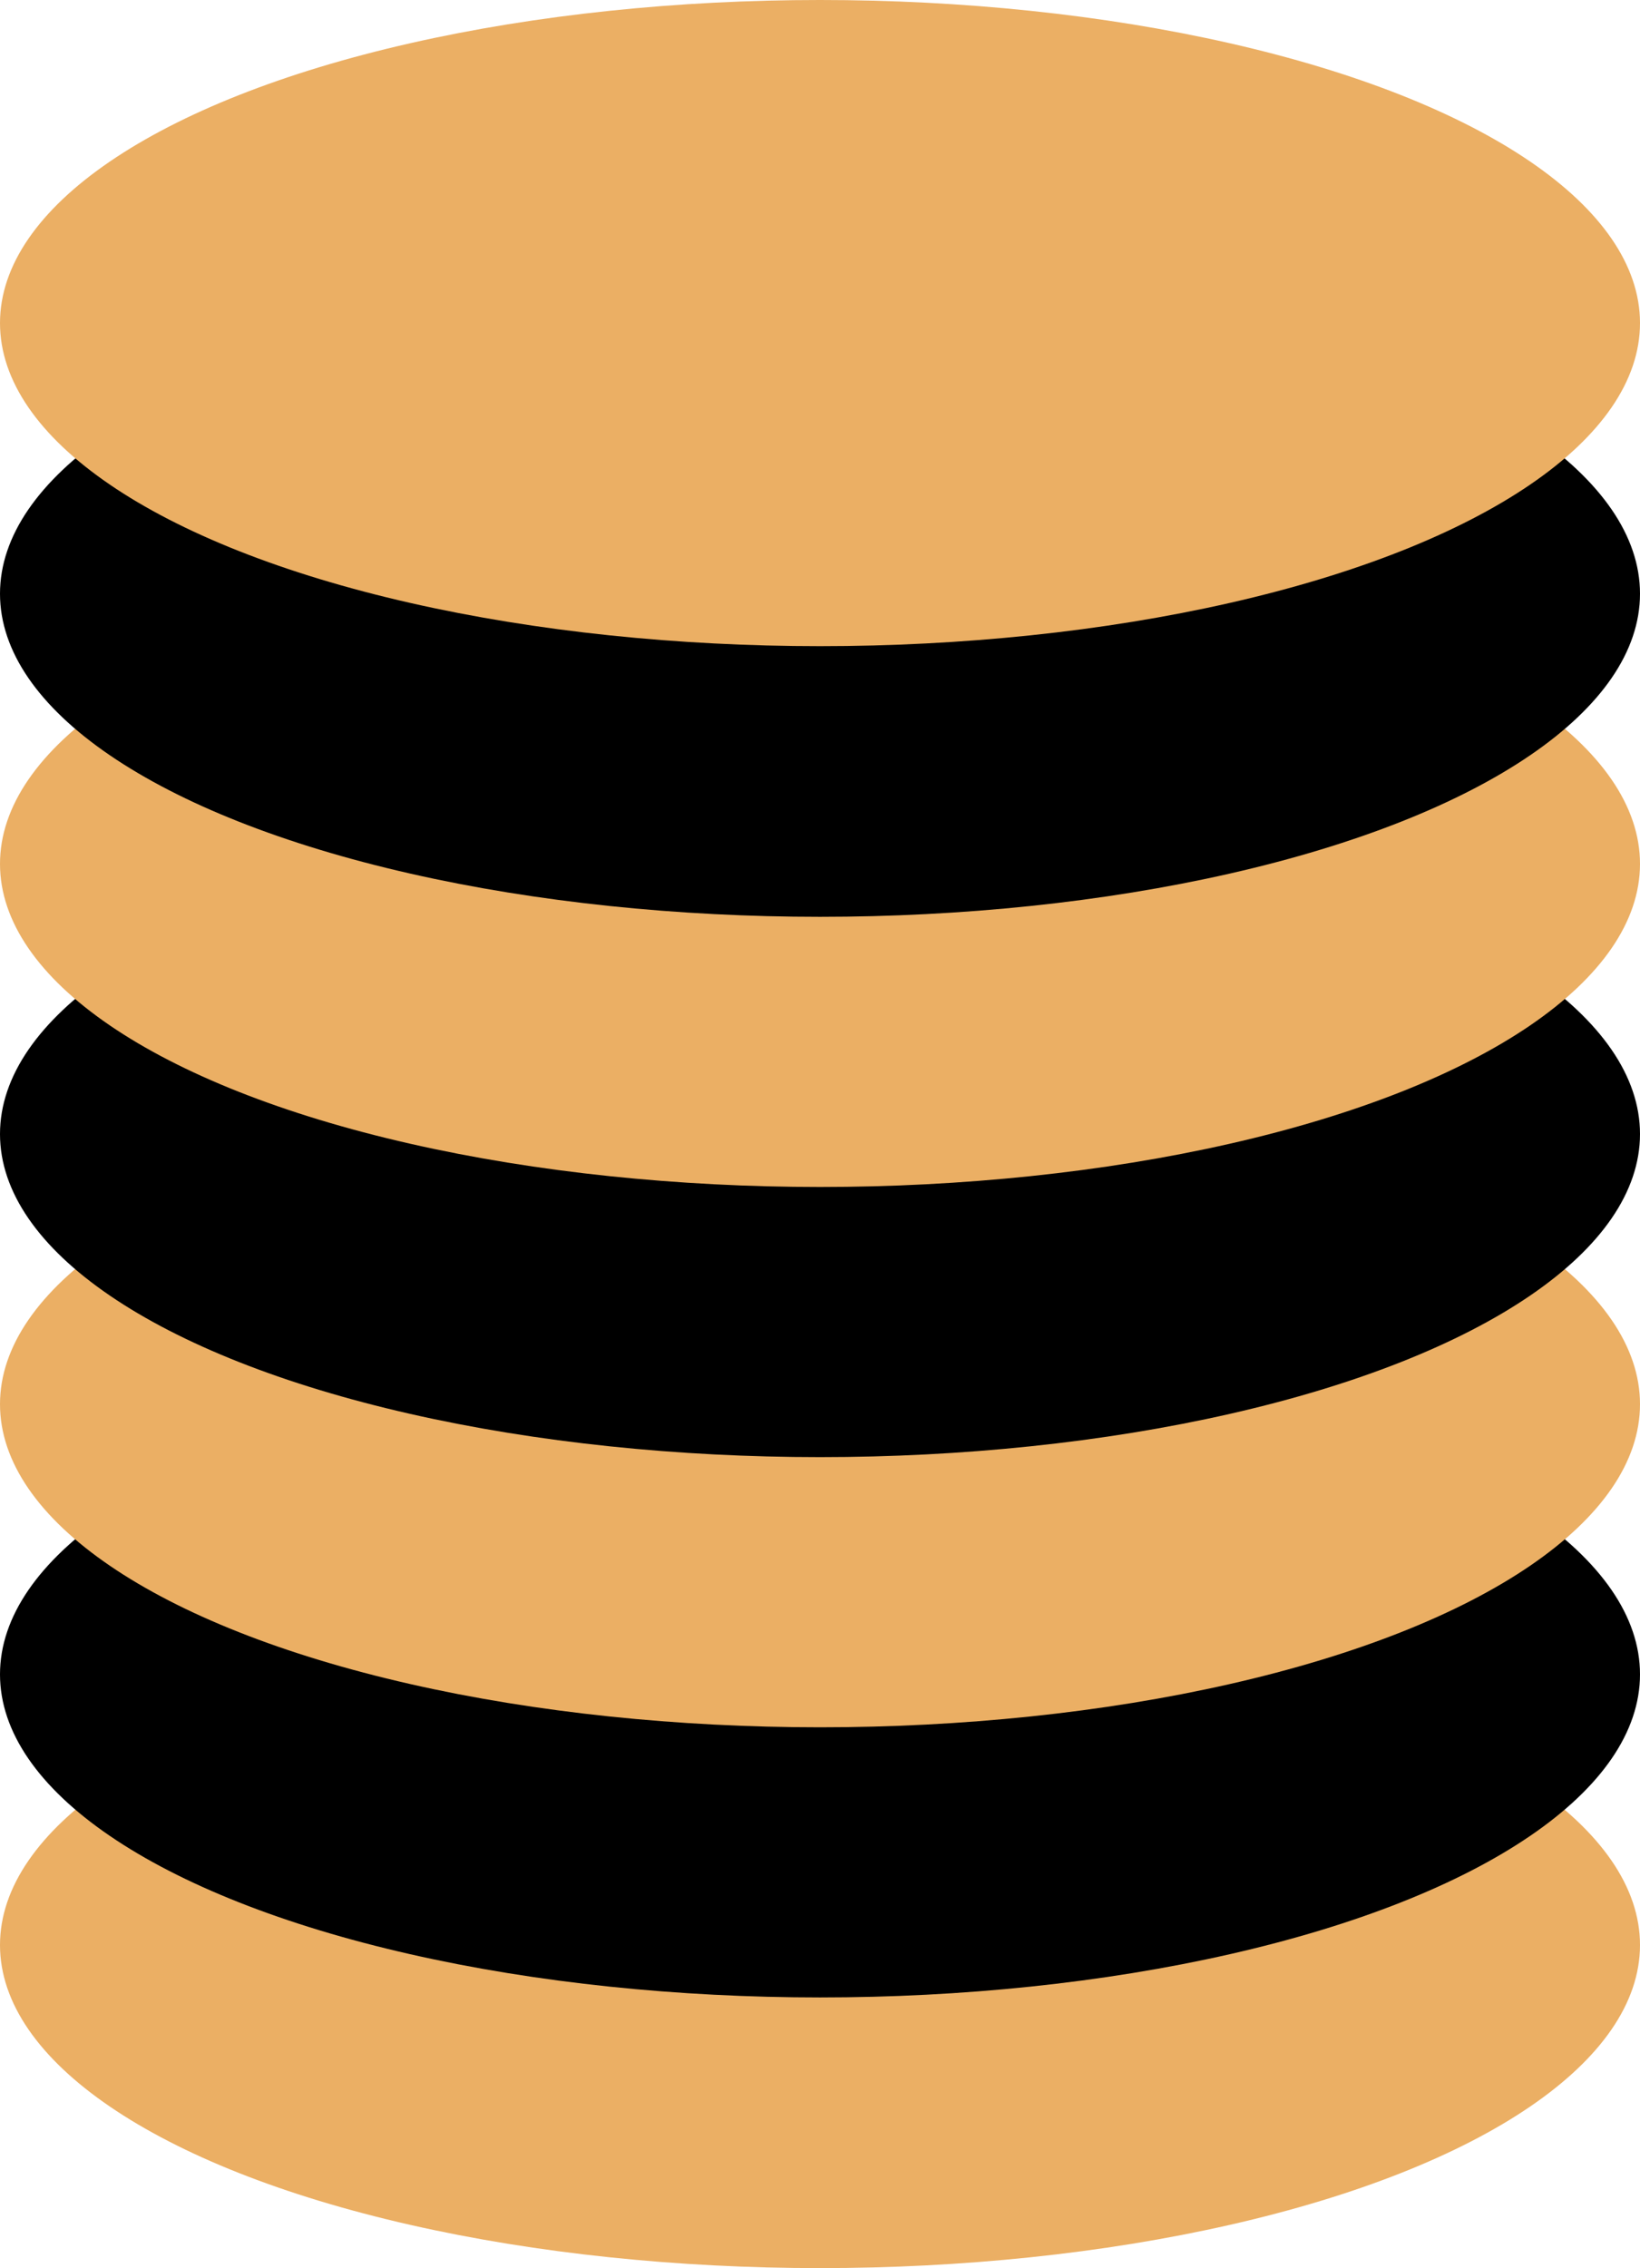
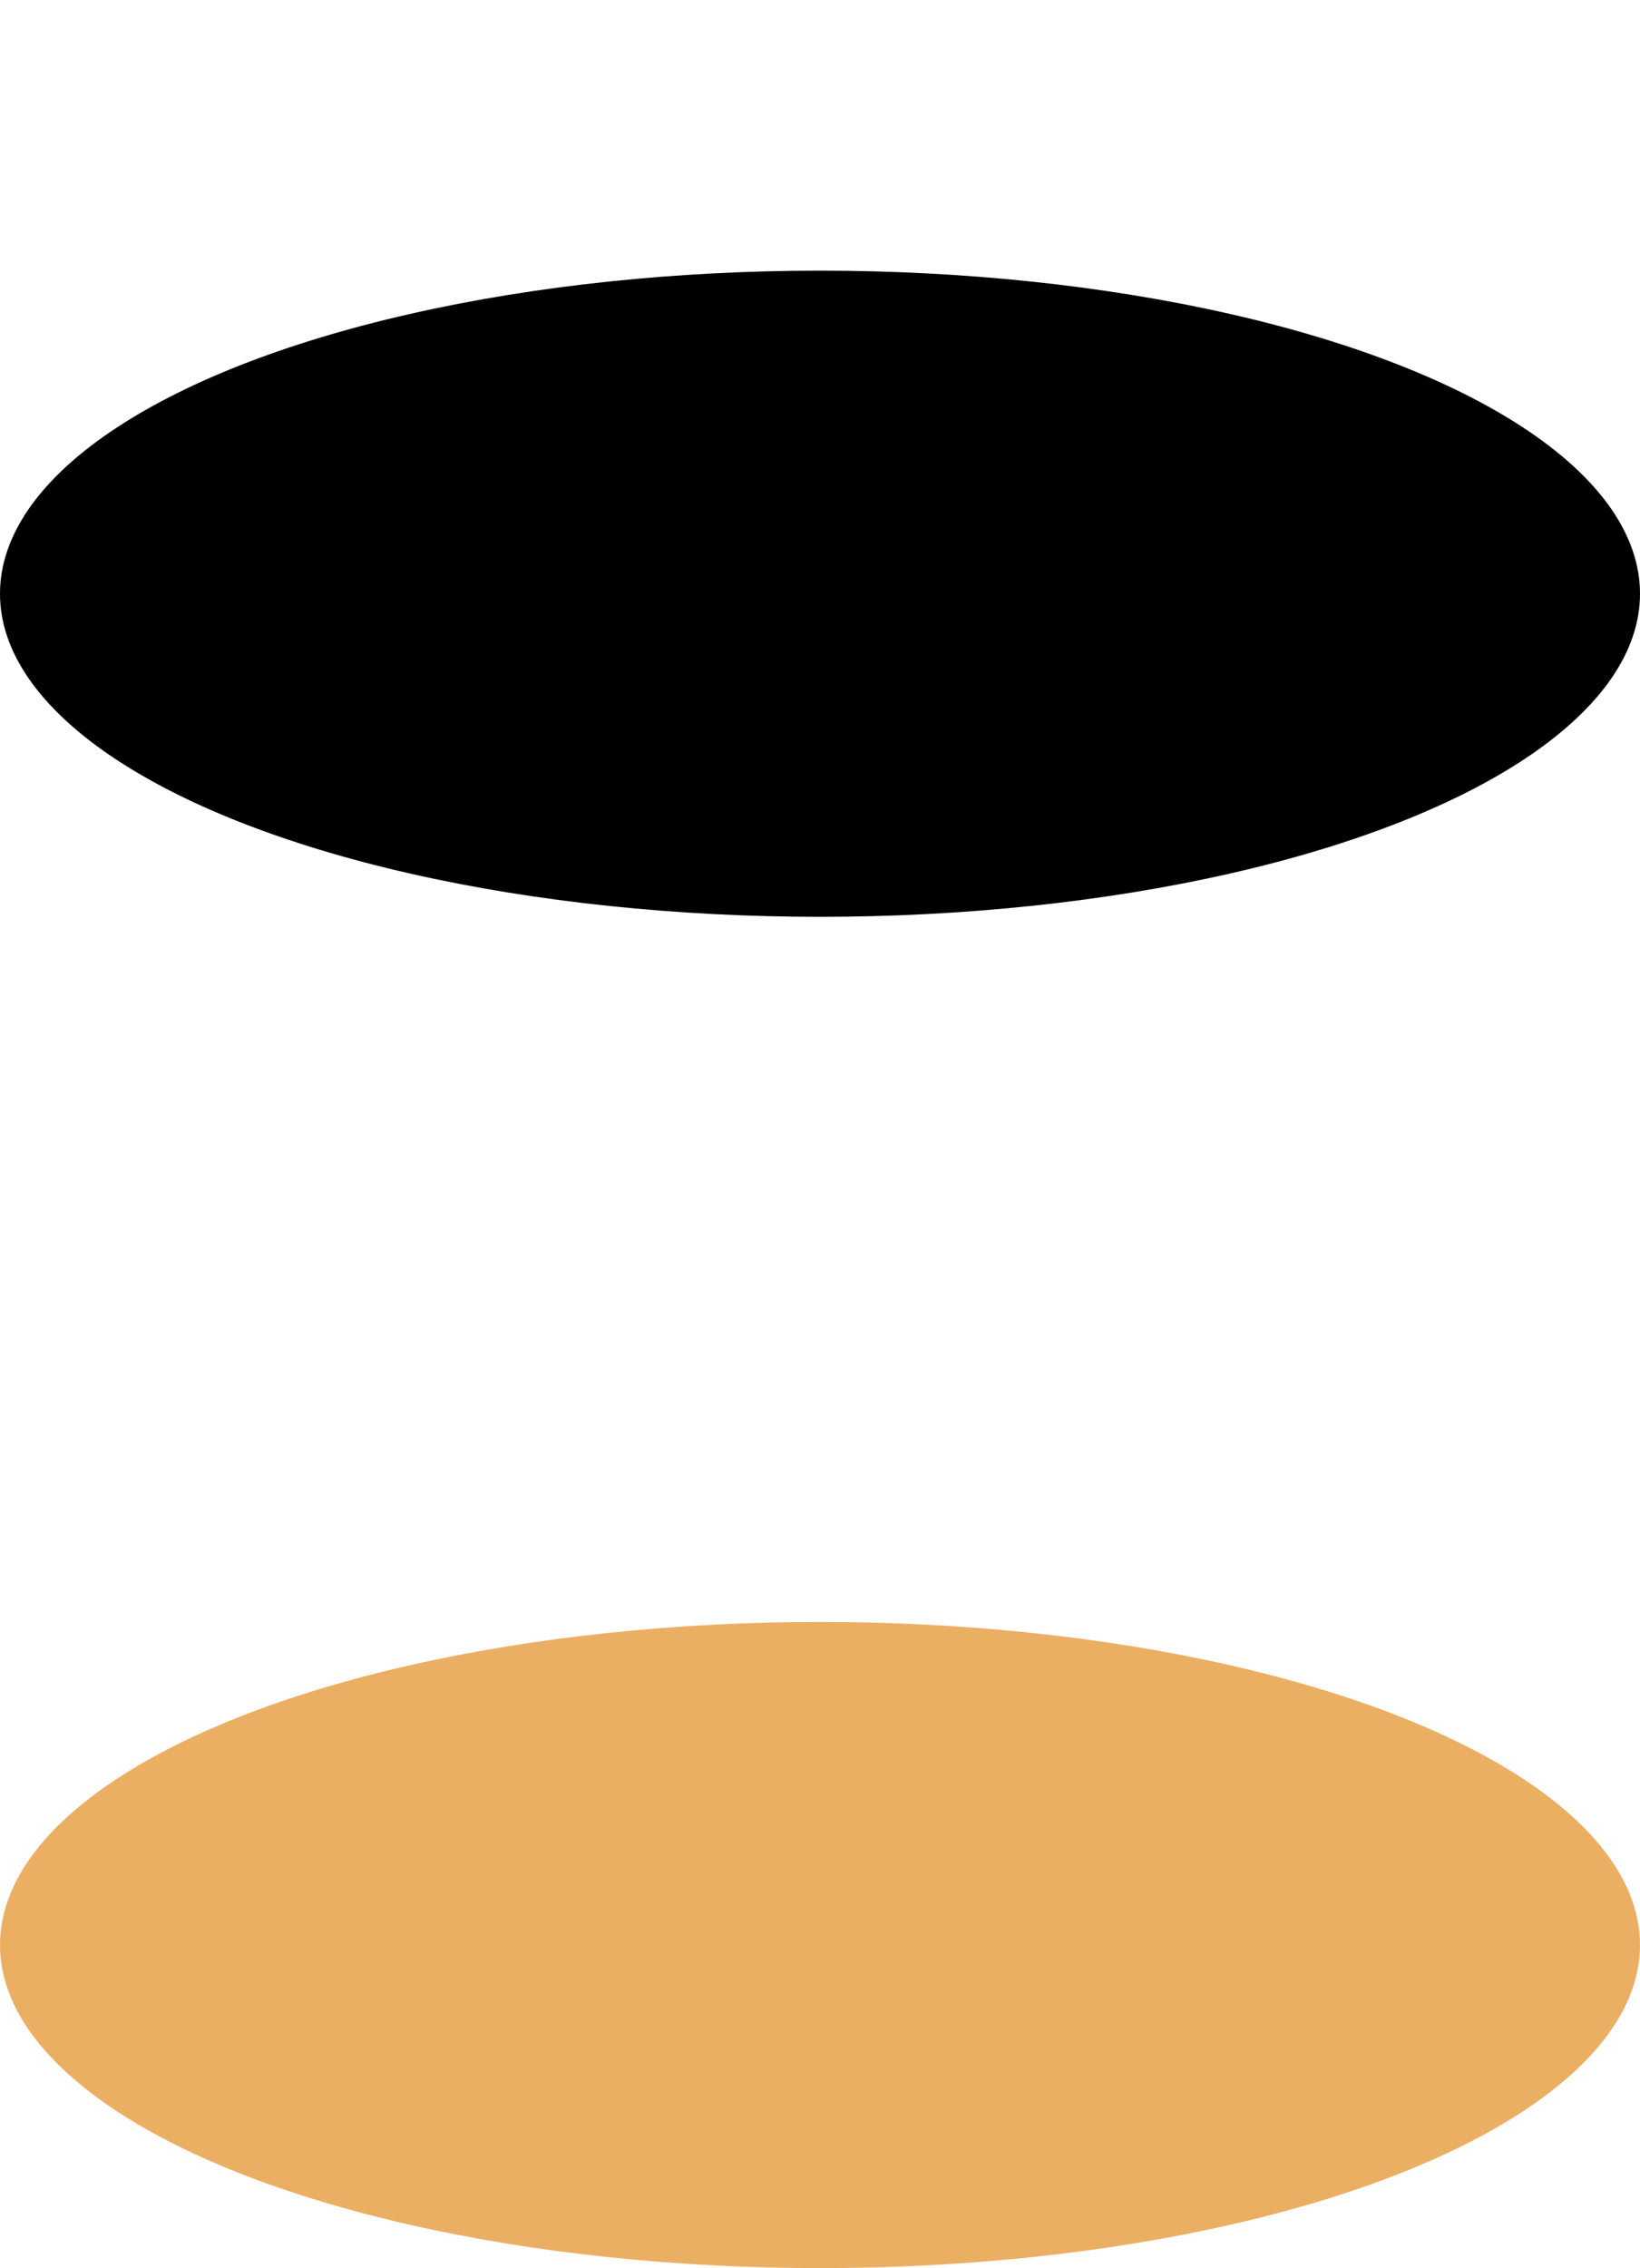
<svg xmlns="http://www.w3.org/2000/svg" id="_レイヤー_2" data-name="レイヤー 2" viewBox="0 0 32.56 45">
  <defs>
    <style>
      .cls-1 {
        fill: #ebaf64;
      }
    </style>
  </defs>
  <g id="_レイヤー_1-2" data-name="レイヤー 1">
    <g>
      <ellipse class="cls-1" cx="16.28" cy="38.59" rx="16.28" ry="6.41" />
-       <ellipse cx="16.28" cy="33.22" rx="16.28" ry="6.41" />
-       <ellipse class="cls-1" cx="16.28" cy="27.86" rx="16.28" ry="6.41" />
-       <ellipse cx="16.28" cy="22.5" rx="16.28" ry="6.41" />
-       <ellipse class="cls-1" cx="16.28" cy="17.14" rx="16.28" ry="6.41" />
      <ellipse cx="16.28" cy="11.78" rx="16.28" ry="6.41" />
-       <ellipse class="cls-1" cx="16.28" cy="6.41" rx="16.28" ry="6.41" />
    </g>
  </g>
</svg>